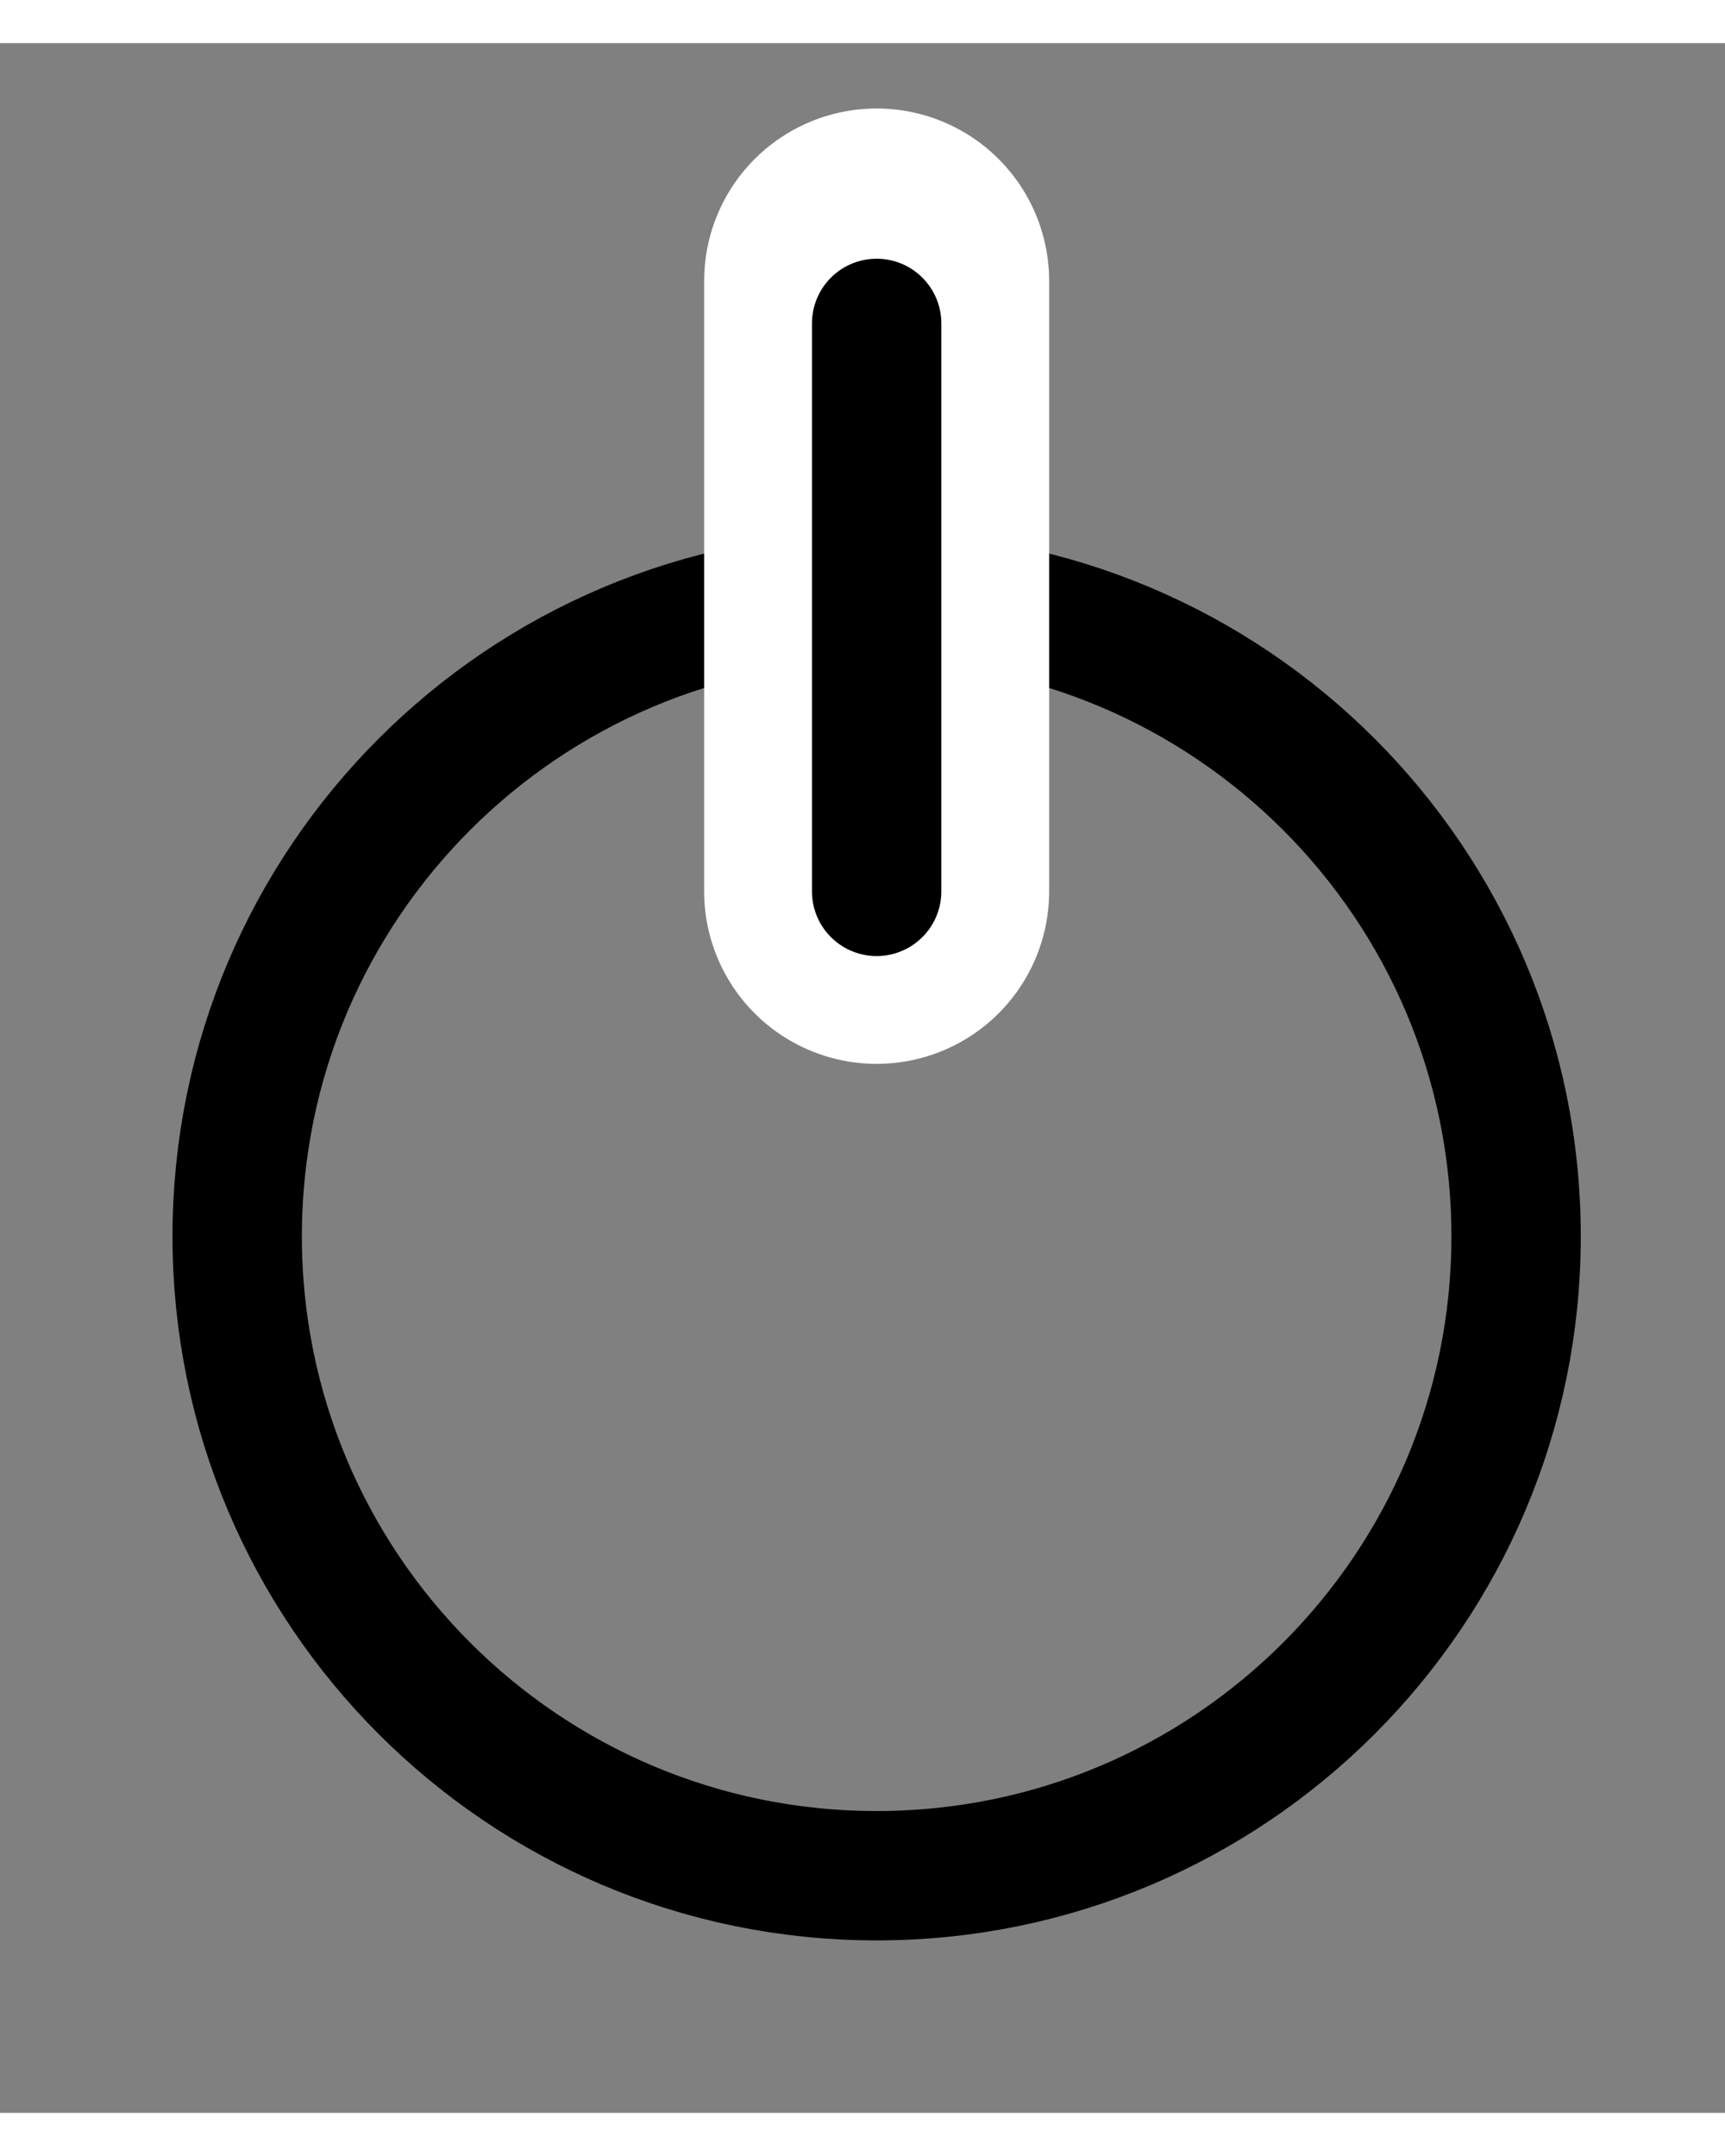
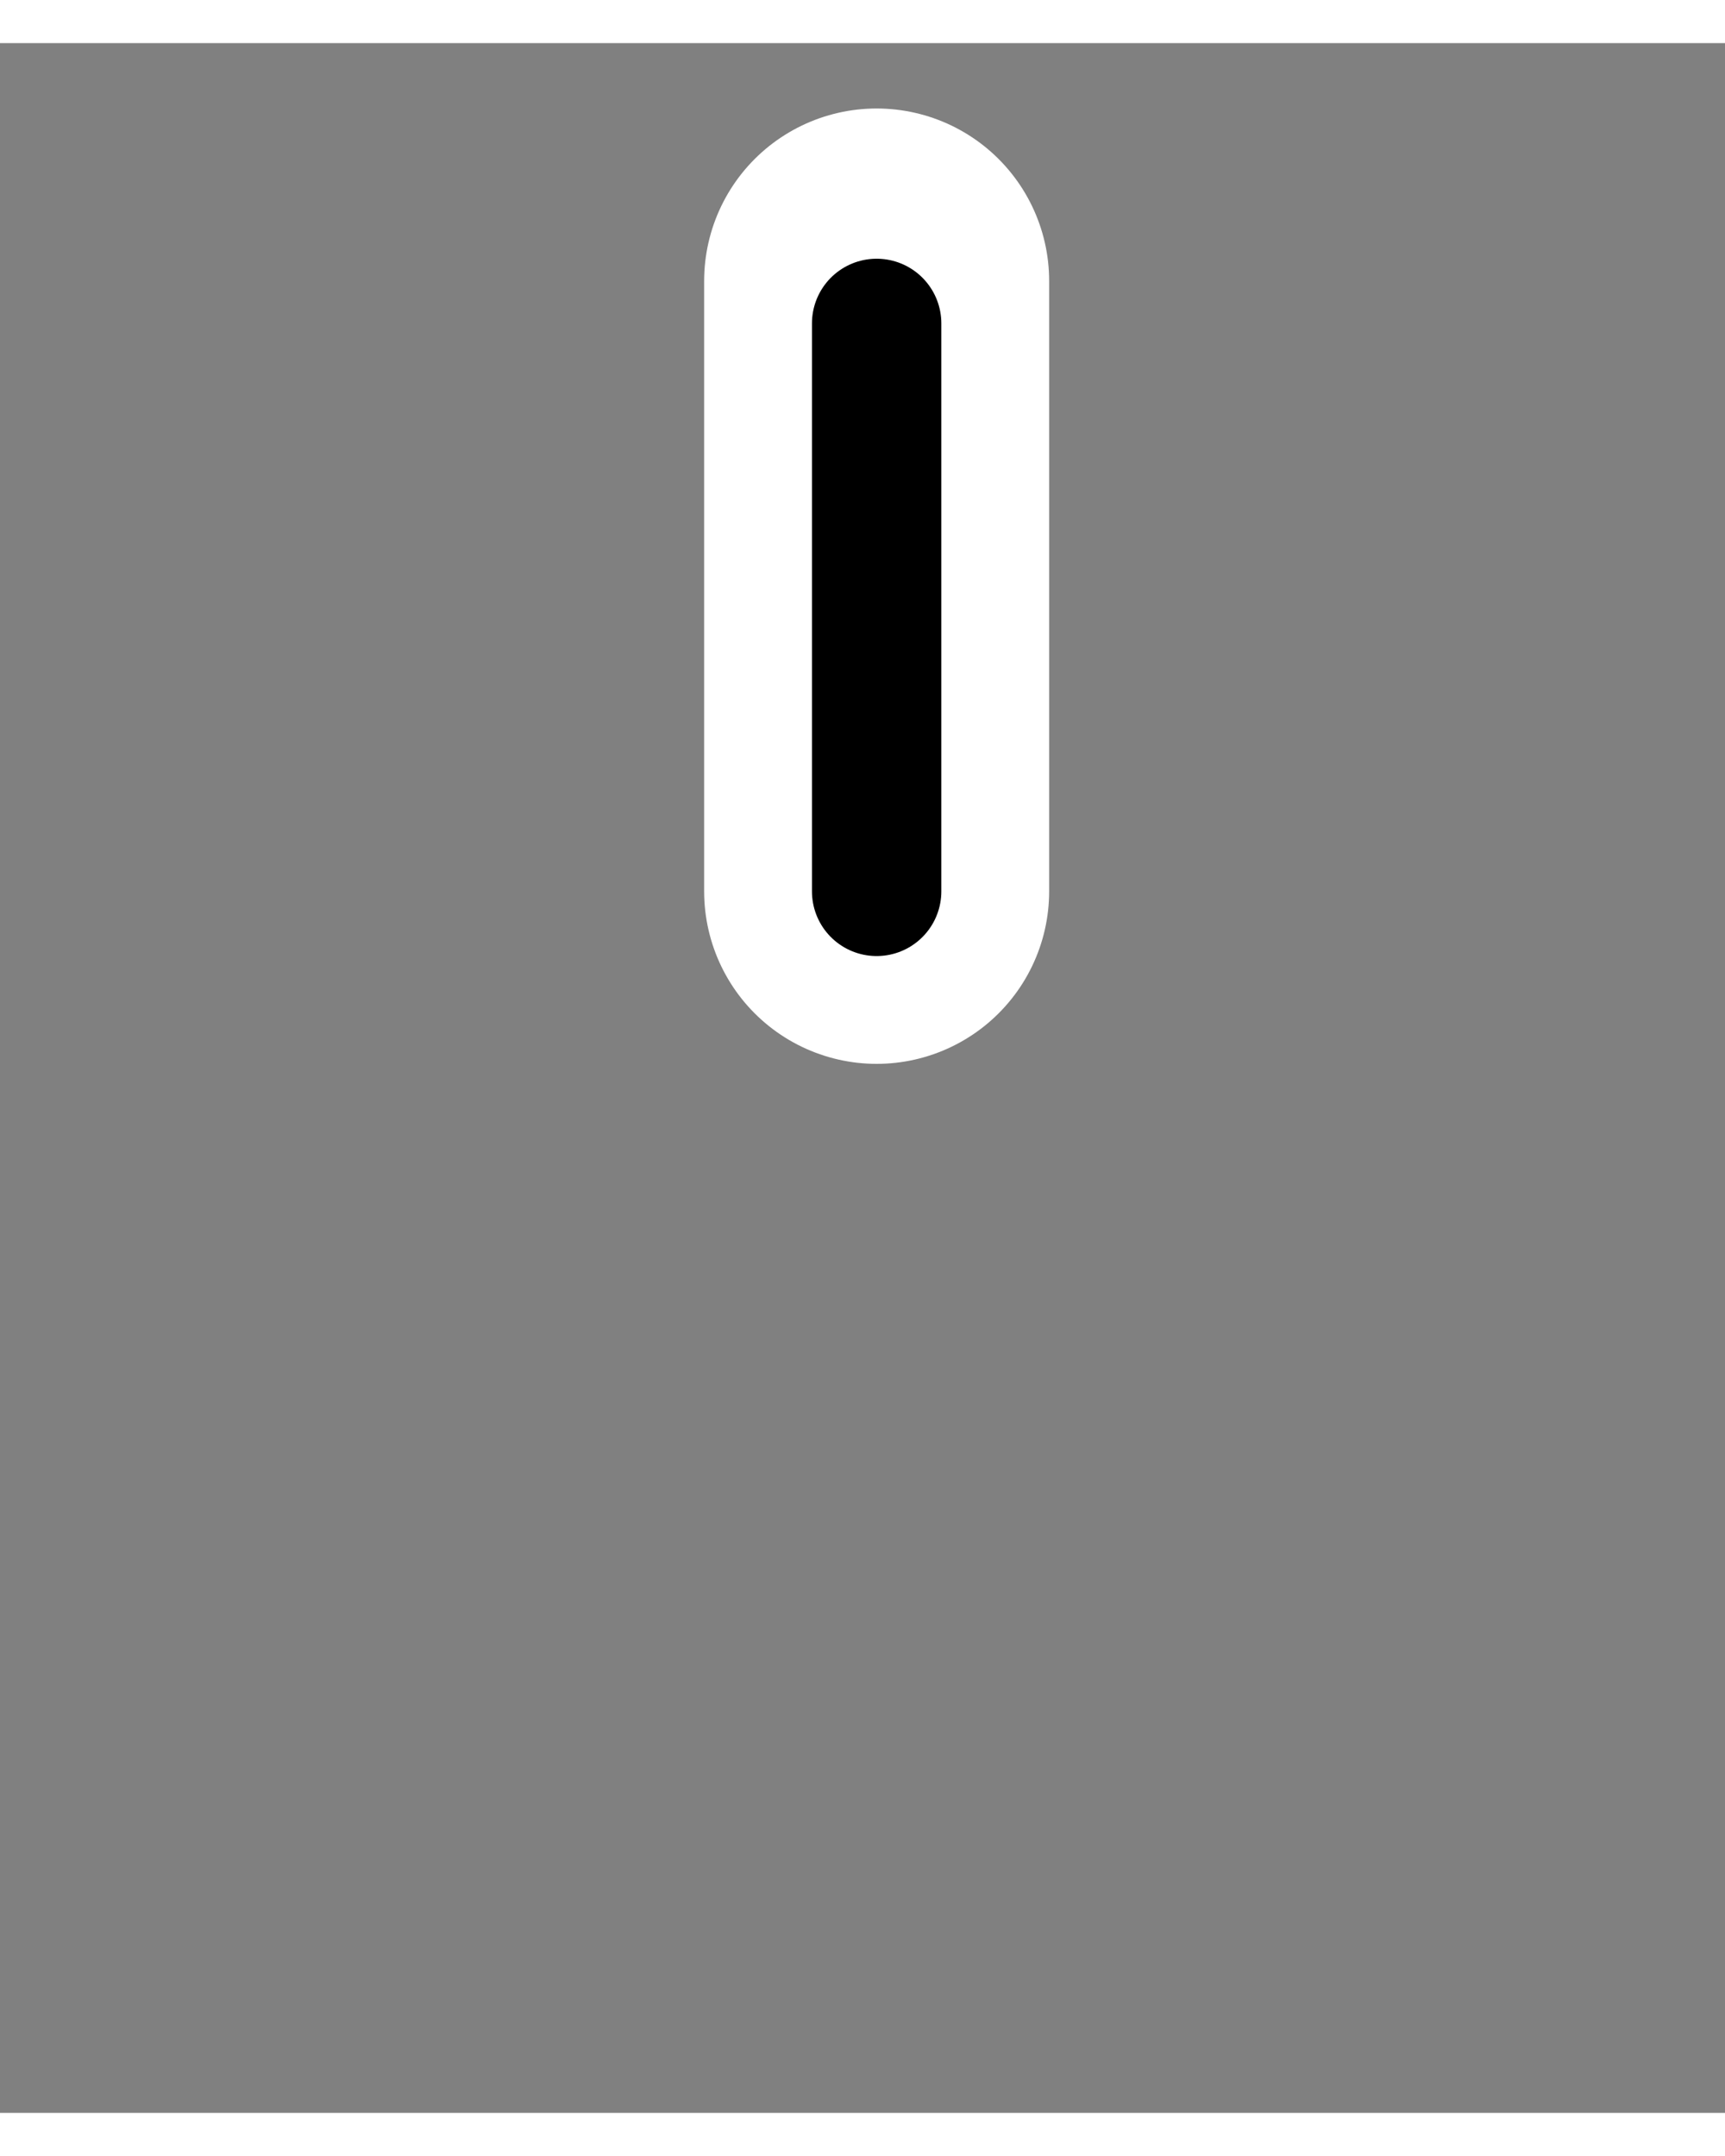
<svg xmlns="http://www.w3.org/2000/svg" width="12px" height="15px" viewBox="-1 -1 10 12">
  <rect x="-1" y="-1" width="10" height="12" fill="#808080" stroke="none" />
  <title>generated by pstoedit</title>
  <g xml:space="preserve">
    <clipPath id="clippath1">
      <path d="M 0 -0.621 L 0 10 L 8.164 10 L 8.164 -0.621 Z" style="clip-rule:nonzero" />
    </clipPath>
    <g style="clip-path:url(#clippath1)">
      <g stroke="#000000" fill="none" stroke-width="0.75" stroke-linejoin="round" stroke-linecap="round" stroke-miterlimit="10">
-         <path d="M 7.789 5.918 C 7.789 7.965 6.129 9.625 4.082 9.625 C 2.035 9.625 0.375 7.965 0.375 5.918 C 0.375 3.871 2.035 2.211 4.082 2.211 C 6.129 2.211 7.789 3.871 7.789 5.918 Z" />
-       </g>
+         </g>
      <g stroke="#ffffff" fill="none" stroke-width="2" stroke-linejoin="round" stroke-linecap="round" stroke-miterlimit="10">
        <path d="M 4.082 0.379 L 4.082 3.918" />
      </g>
      <g stroke="#000000" fill="none" stroke-width="0.75" stroke-linejoin="round" stroke-linecap="round" stroke-miterlimit="10">
        <path d="M 4.082 0.625 L 4.082 3.918" />
      </g>
    </g>
  </g>
</svg>